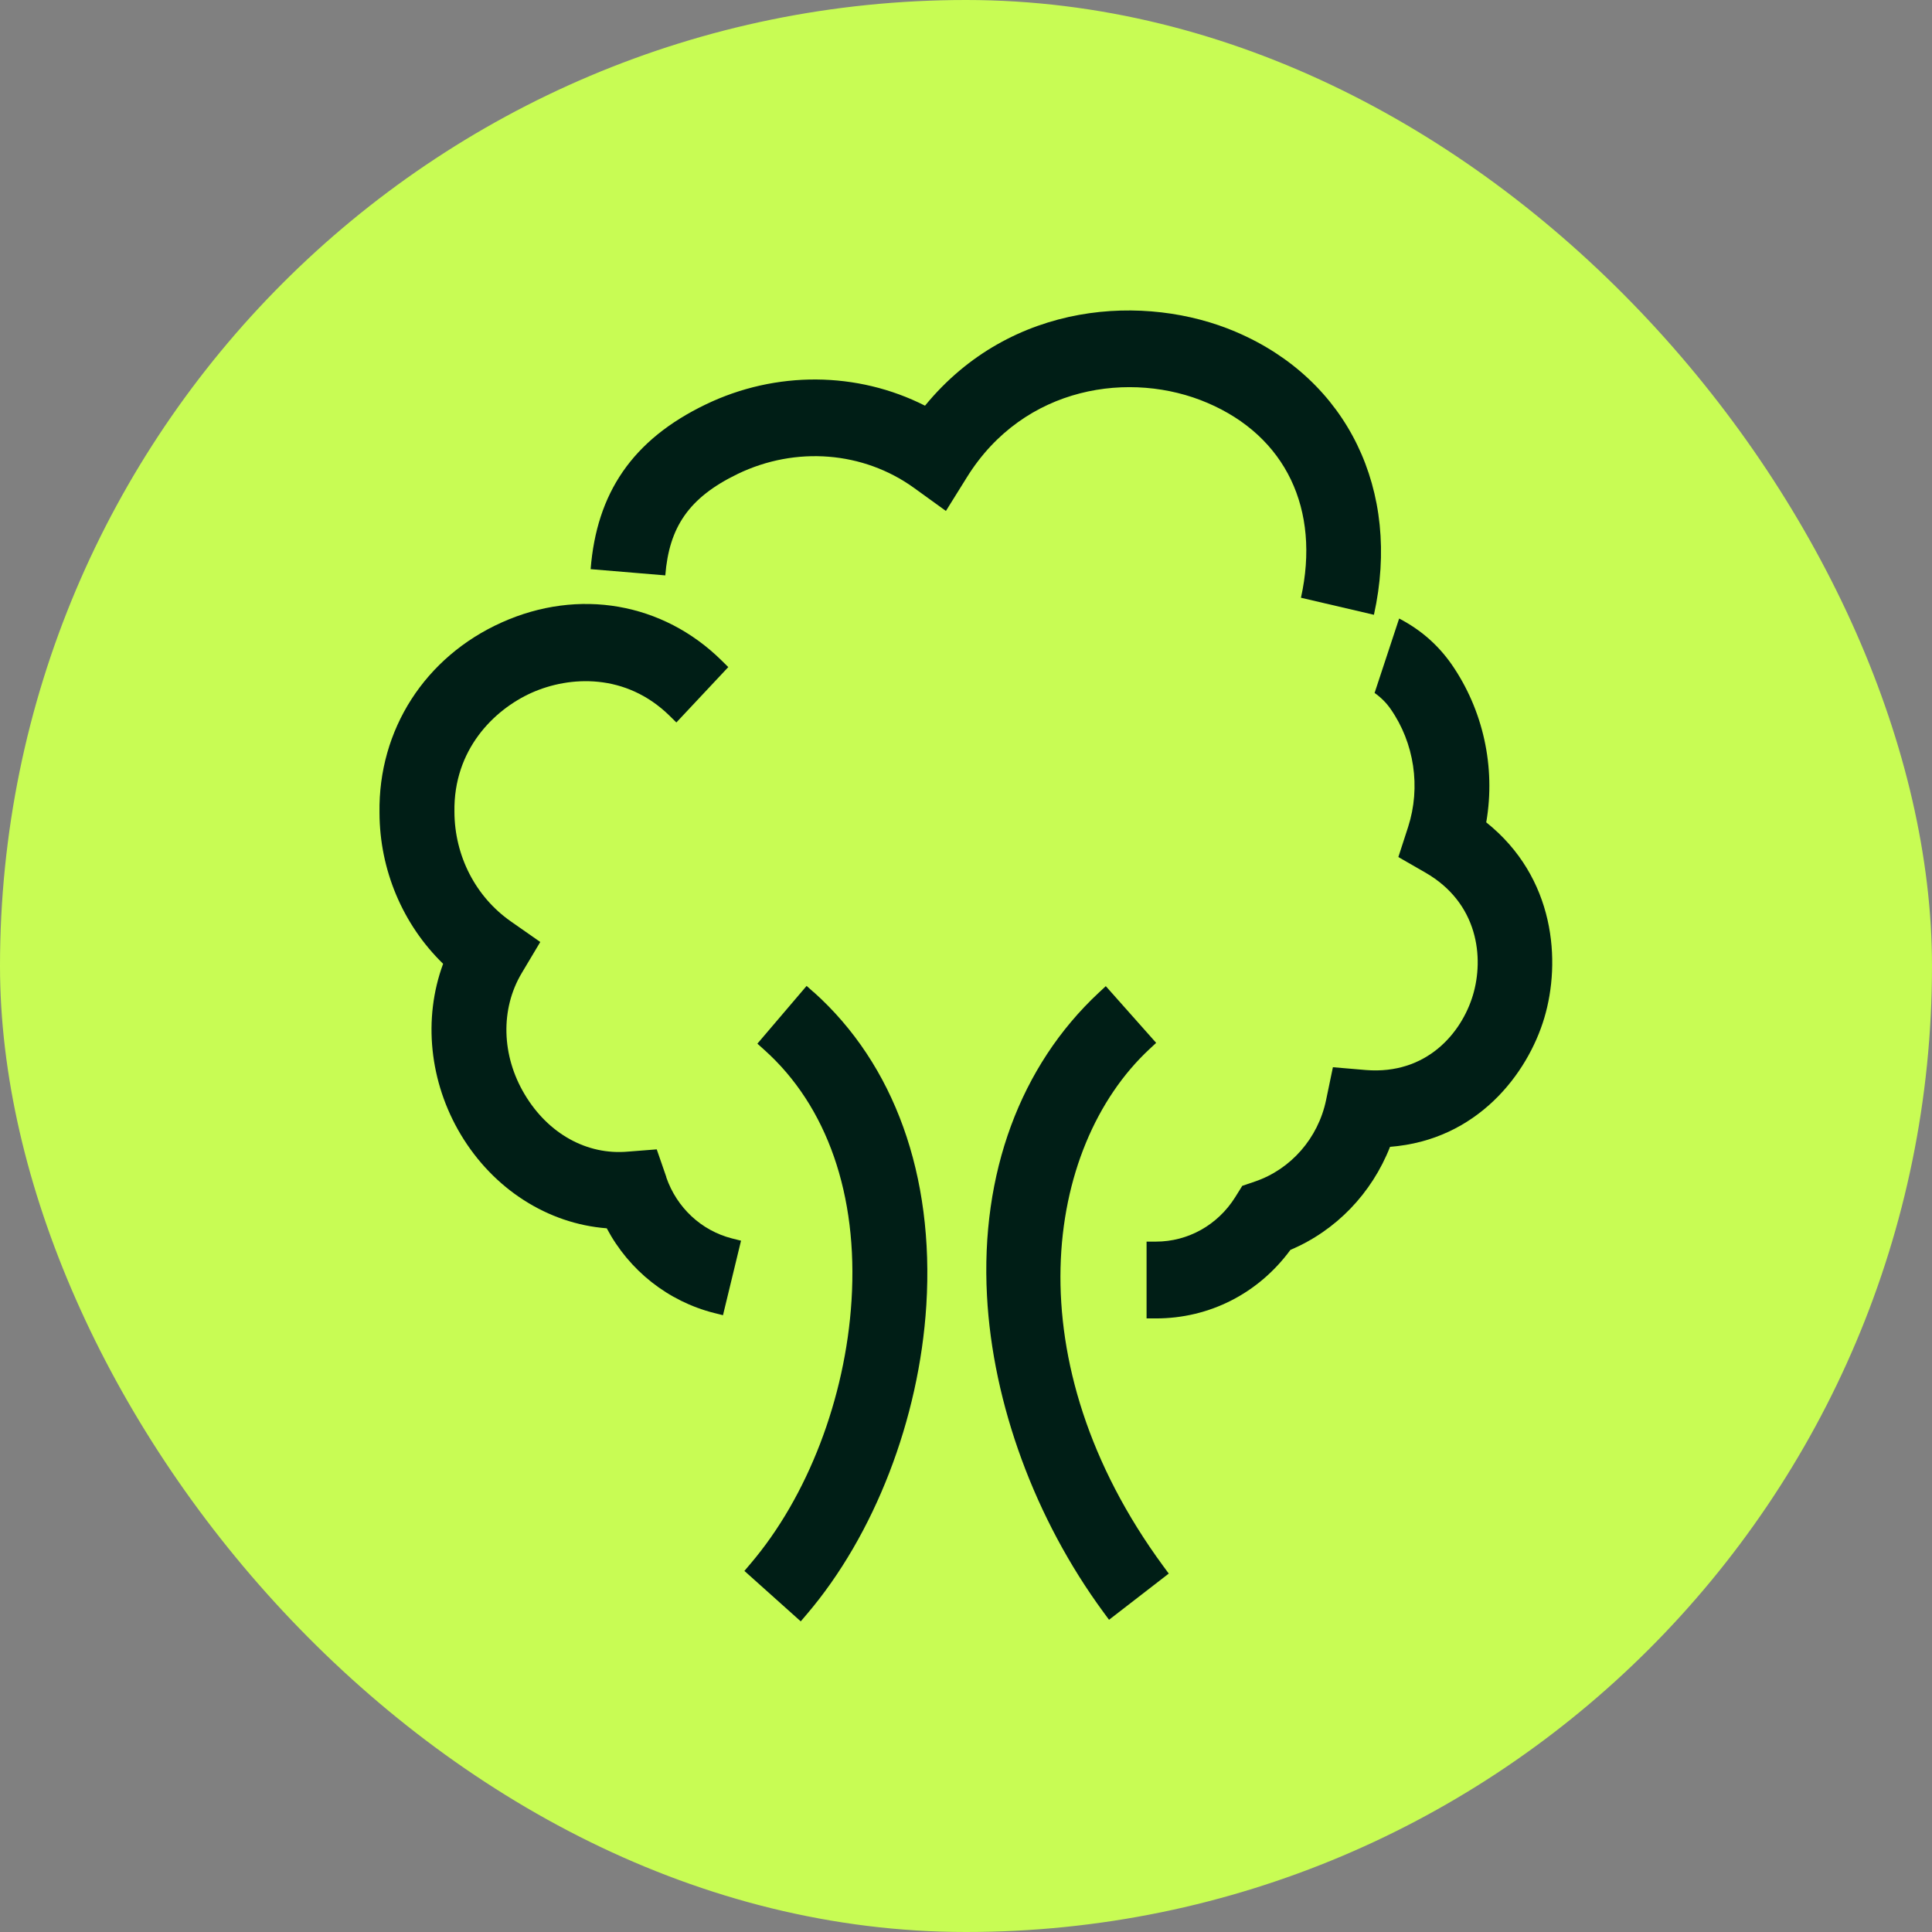
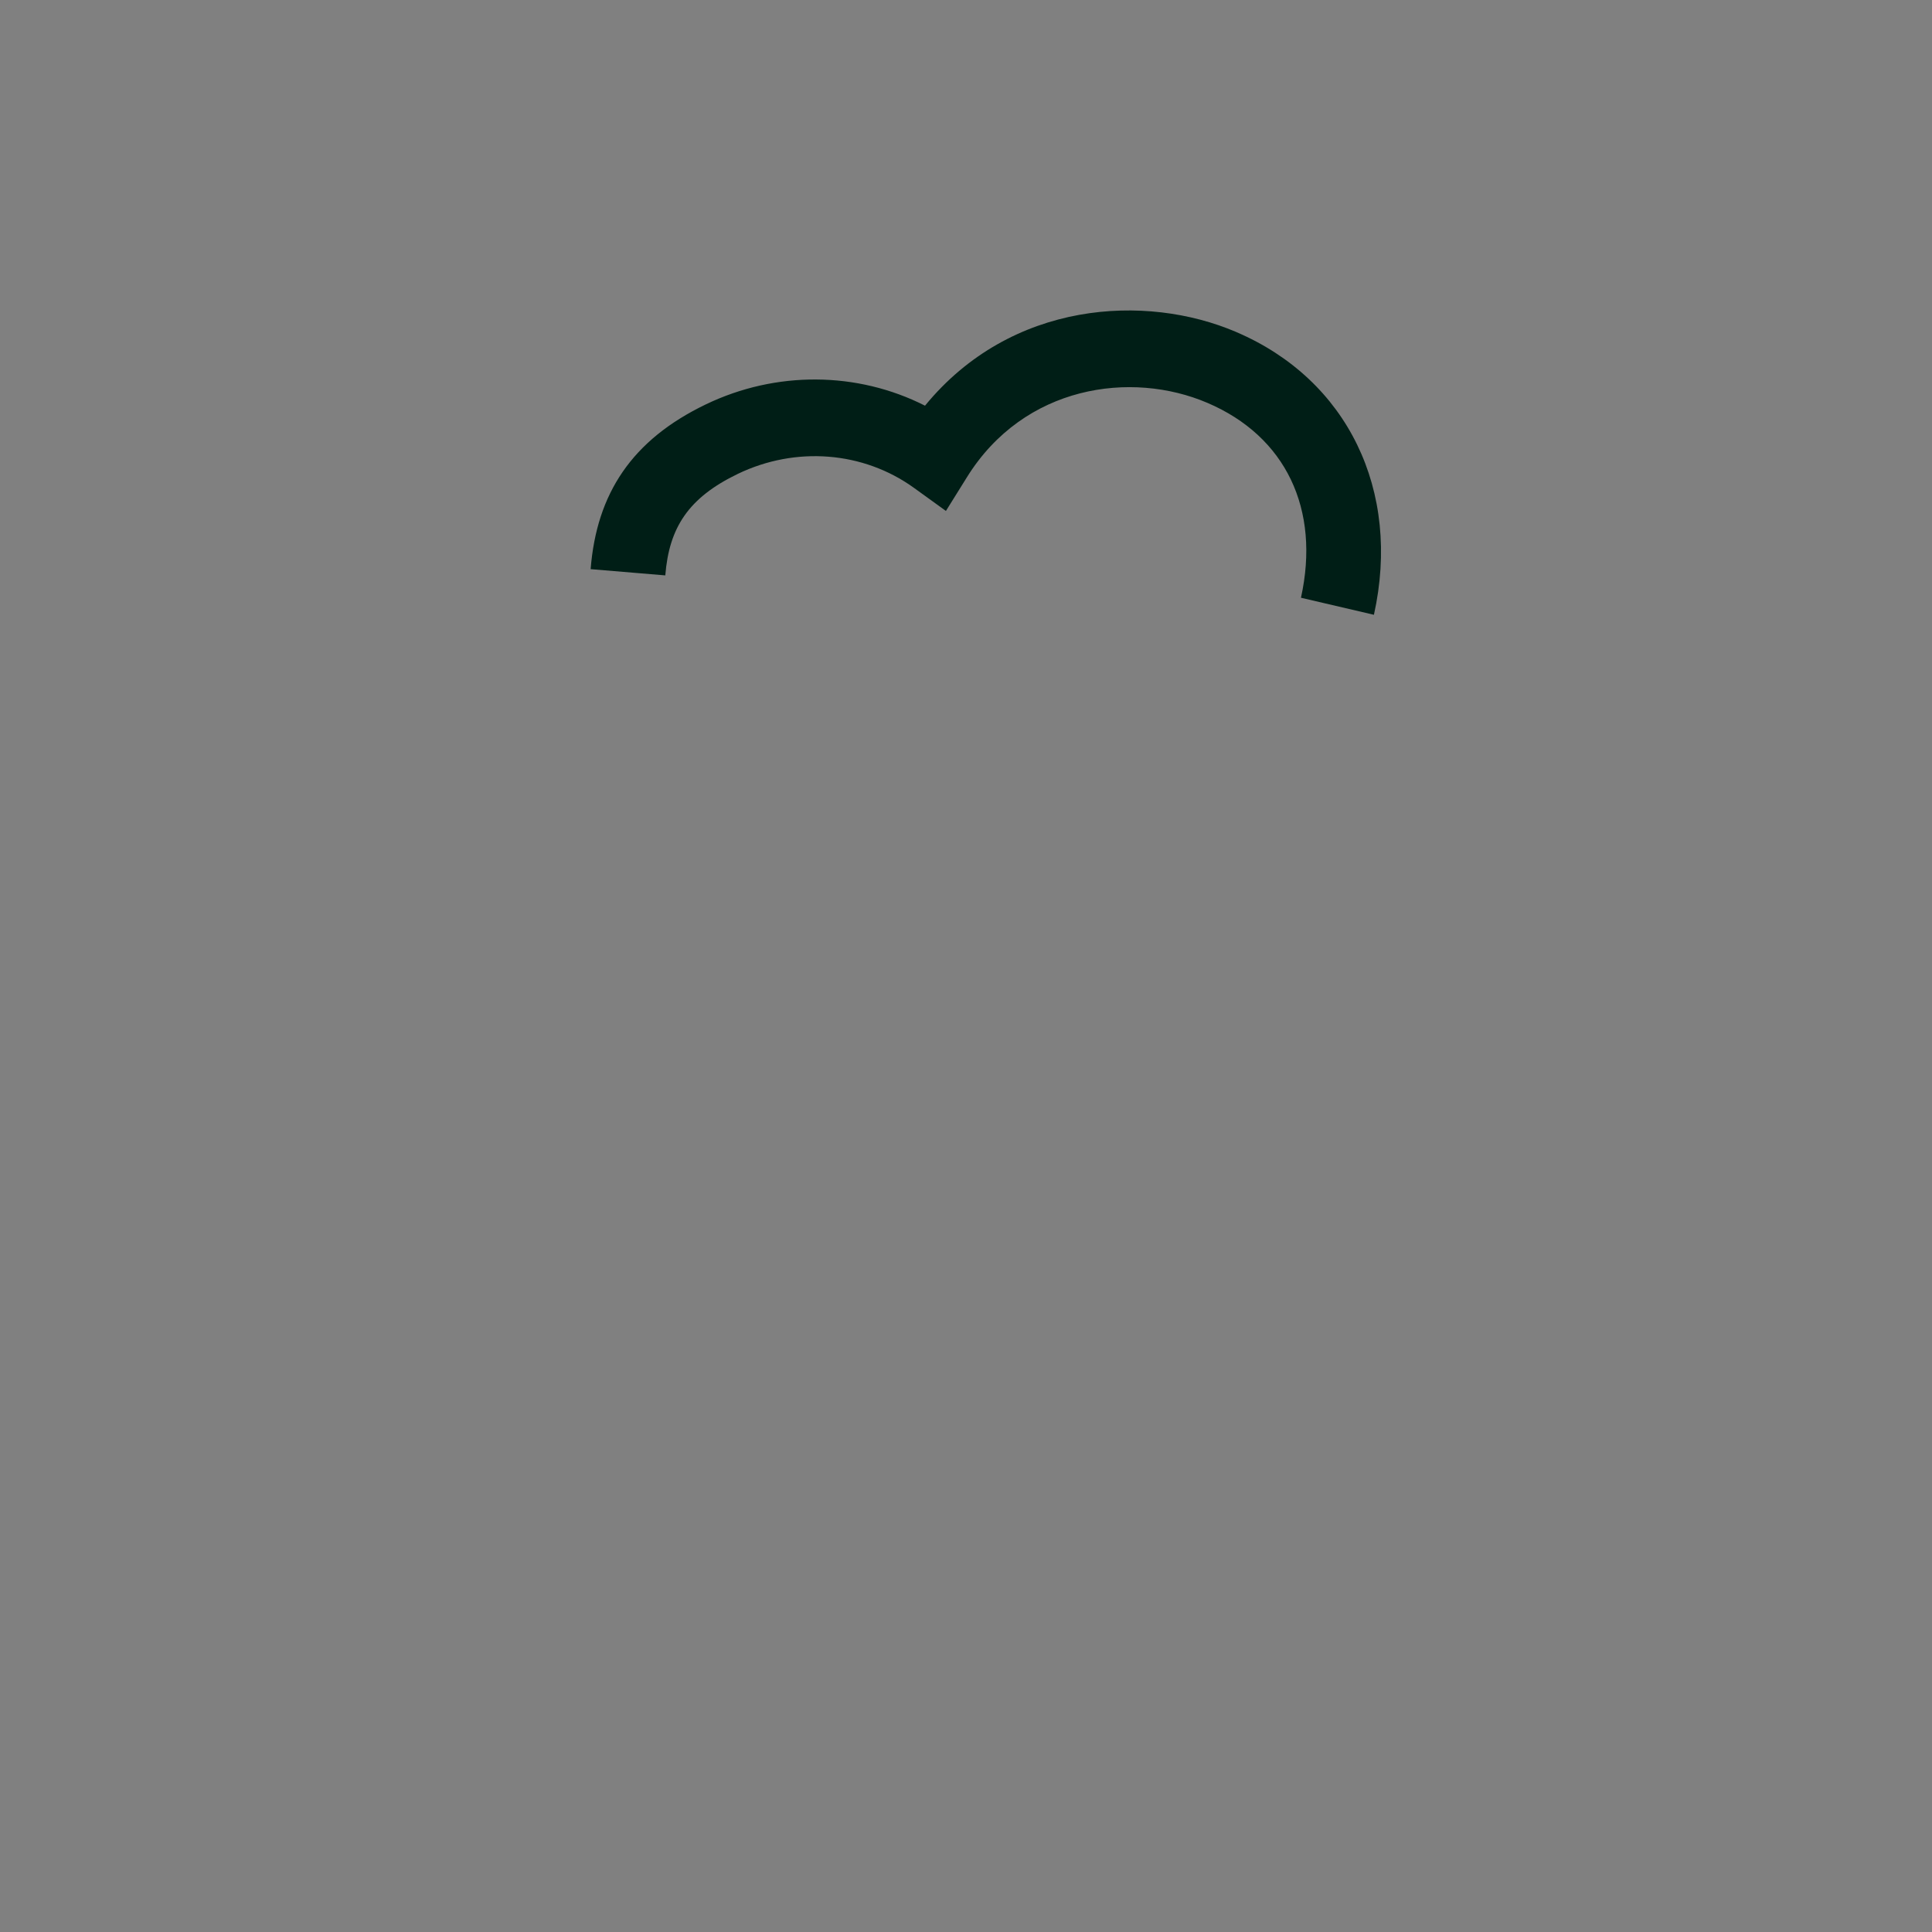
<svg xmlns="http://www.w3.org/2000/svg" width="56" height="56" viewBox="0 0 56 56" fill="none">
  <rect x="0" y="0" width="56" height="56" fill="#808080" stroke="none" />
-   <rect width="56" height="56" rx="28" fill="#C8FC54" />
  <g clip-path="url(#clip0_325_1869)">
-     <path d="M19.315 34.121L19.036 33.315L18.204 33.38C17.011 33.488 15.886 32.859 15.208 31.721C14.534 30.595 14.501 29.248 15.122 28.206L15.66 27.304L14.805 26.706C13.785 25.992 13.176 24.807 13.172 23.53C13.142 21.736 14.309 20.575 15.408 20.081C16.514 19.587 18.144 19.506 19.409 20.748L19.605 20.941L21.11 19.336L20.914 19.143C19.213 17.465 16.774 17.041 14.546 18.04C12.317 19.039 10.962 21.154 11 23.557C11.004 25.216 11.674 26.798 12.844 27.936C12.257 29.526 12.445 31.363 13.356 32.886C14.301 34.465 15.874 35.471 17.587 35.603C18.238 36.83 19.364 37.717 20.696 38.057L20.956 38.122L21.479 35.962L21.215 35.896C20.327 35.668 19.616 35.005 19.311 34.121H19.315Z" fill="#001E16" />
    <path d="M35.827 9.621C33.211 8.502 29.308 8.711 26.812 11.759C24.848 10.763 22.491 10.744 20.462 11.72C18.317 12.75 17.293 14.305 17.12 16.497L19.284 16.678C19.394 15.293 19.954 14.425 21.389 13.734C23.067 12.928 25.021 13.082 26.489 14.139L27.418 14.81L28.028 13.831C29.684 11.168 32.79 10.732 34.999 11.678C37.265 12.646 38.277 14.757 37.709 17.326L39.824 17.82C40.622 14.22 39.057 11.002 35.835 9.625L35.827 9.621Z" fill="#001E16" />
-     <path d="M33.313 30.413L33.512 30.228L32.052 28.584L31.852 28.77C29.571 30.896 28.42 34.017 28.608 37.555C28.773 40.692 30.004 44.037 31.984 46.73L32.146 46.95L33.877 45.611L33.715 45.391C29.368 39.472 30.264 33.257 33.313 30.413Z" fill="#001E16" />
-     <path d="M23.583 28.758L23.38 28.577L21.953 30.251L22.156 30.433C23.974 32.061 24.874 34.638 24.682 37.694C24.505 40.53 23.41 43.381 21.754 45.325L21.577 45.534L23.21 46.996L23.387 46.788C25.348 44.488 26.643 41.139 26.85 37.833C27.083 34.071 25.924 30.849 23.583 28.754V28.758Z" fill="#001E16" />
-     <path d="M43.081 23.827C43.355 22.23 42.99 20.575 42.072 19.251C41.676 18.688 41.183 18.256 40.555 17.928L39.843 20.085C40.032 20.22 40.182 20.37 40.306 20.548C40.995 21.535 41.187 22.816 40.815 23.97L40.532 24.842L41.311 25.29C42.851 26.173 43.02 27.759 42.693 28.847C42.365 29.939 41.353 31.158 39.587 31.015L38.635 30.934L38.436 31.891C38.206 32.991 37.416 33.894 36.373 34.248L36.008 34.372L35.801 34.704C35.297 35.506 34.438 35.989 33.505 35.989H33.234V37.937V38.215H33.505C35.056 38.215 36.475 37.493 37.404 36.228C38.722 35.672 39.761 34.592 40.291 33.241C42.821 33.048 44.281 31.123 44.763 29.503C45.248 27.875 45.087 25.436 43.073 23.831L43.081 23.827Z" fill="#001E16" />
  </g>
  <defs>
    <clipPath id="clip0_325_1869">
      <rect width="34" height="38" fill="white" transform="translate(11 9)" />
    </clipPath>
  </defs>
</svg>